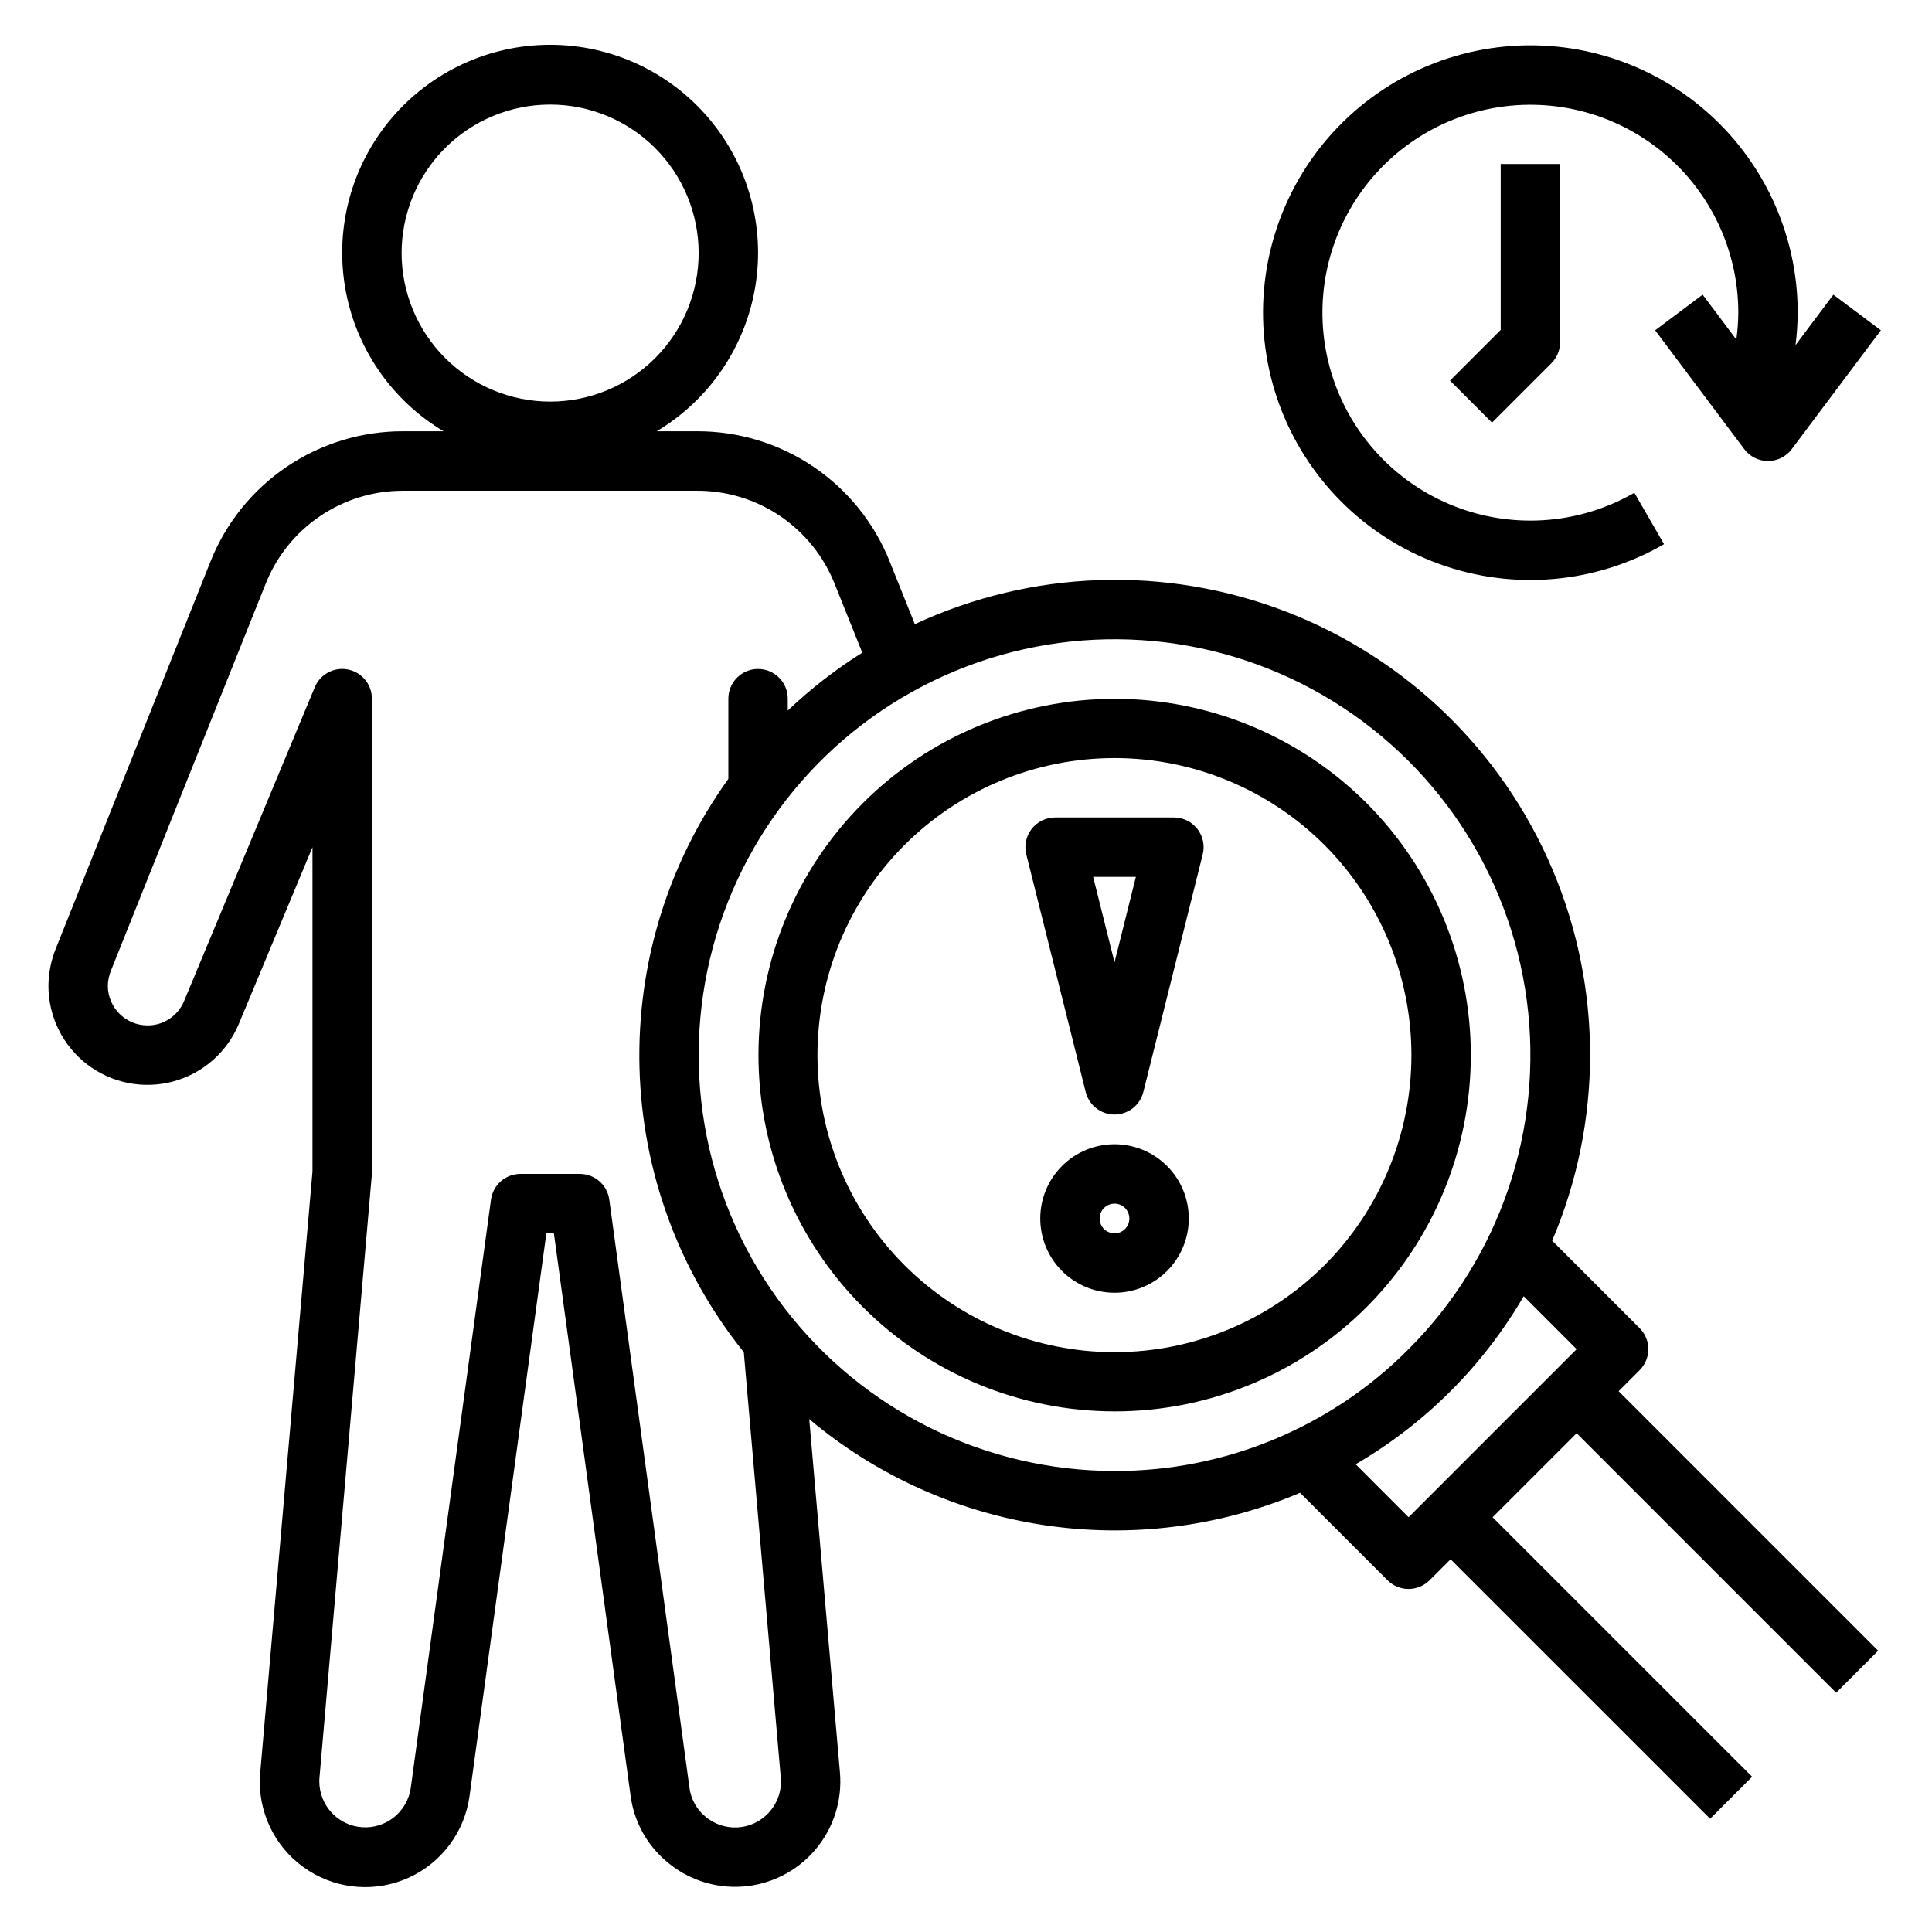
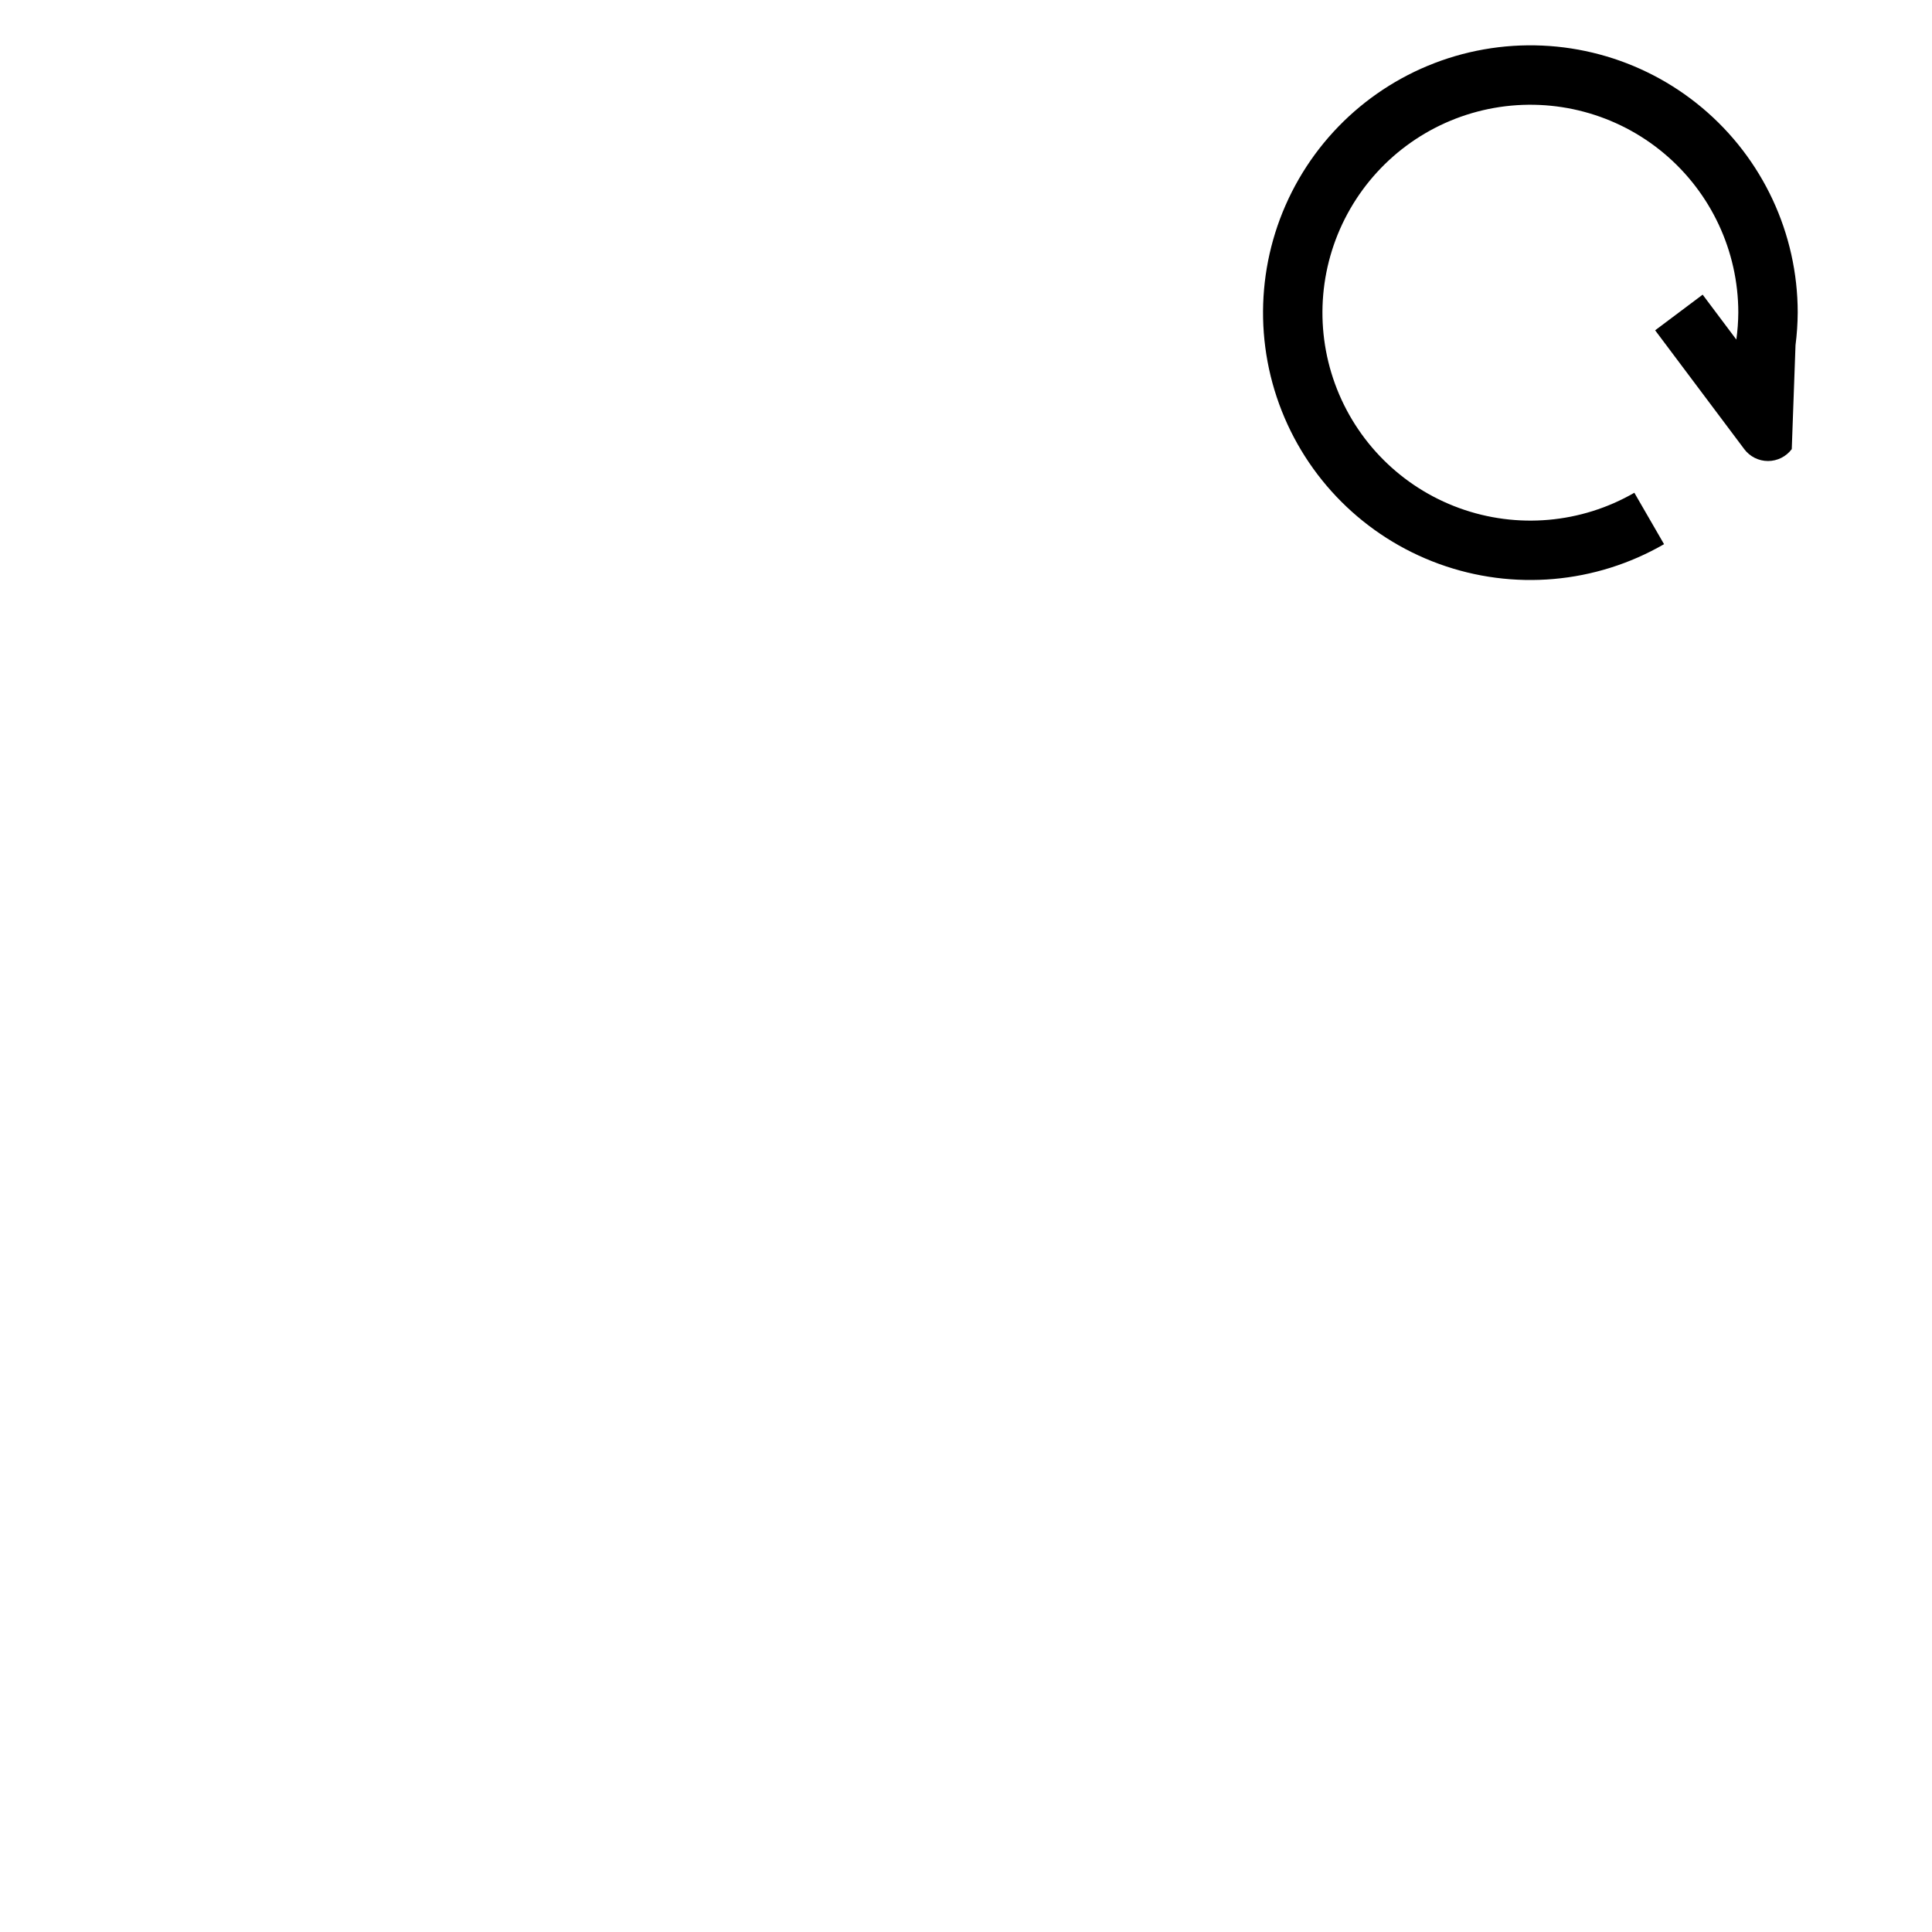
<svg xmlns="http://www.w3.org/2000/svg" fill="#000000" width="800px" height="800px" version="1.1" viewBox="144 144 512 512">
  <g>
-     <path d="m619.83 235.47c0.371-2.871 0.562-5.762 0.582-8.66-0.012-20.938-9.289-40.801-25.336-54.25-16.047-13.453-37.223-19.113-57.844-15.469s-38.57 16.223-49.035 34.359c-10.465 18.141-12.367 39.977-5.203 59.652 7.168 19.676 22.668 35.172 42.348 42.332 19.676 7.16 41.512 5.25 59.648-5.223l-7.871-13.625h-0.004c-14.102 8.141-31.086 9.629-46.387 4.062-15.305-5.566-27.363-17.621-32.938-32.922s-4.098-32.285 4.039-46.391c8.137-14.109 22.094-23.895 38.133-26.734 16.035-2.836 32.504 1.562 44.988 12.02 12.484 10.461 19.703 25.902 19.719 42.188-0.02 2.402-0.191 4.801-0.52 7.18l-8.926-11.902-12.594 9.445 23.617 31.488h-0.004c1.484 1.984 3.82 3.152 6.297 3.152 2.477 0 4.812-1.168 6.297-3.152l23.617-31.488-12.594-9.445z" />
-     <path d="m541.7 231.43-13.438 13.438 11.133 11.133 15.742-15.742v-0.004c1.477-1.473 2.305-3.477 2.305-5.562v-47.234h-15.742z" />
-     <path d="m455.1 360.64h-31.488c-2.422 0.004-4.711 1.117-6.199 3.027-1.492 1.91-2.023 4.402-1.434 6.75l15.742 62.977c0.879 3.504 4.027 5.961 7.637 5.961s6.758-2.457 7.637-5.961l15.742-62.977c0.586-2.348 0.059-4.84-1.434-6.75-1.492-1.91-3.777-3.023-6.203-3.027zm-15.742 38.391-5.66-22.645h11.32z" />
-     <path d="m439.36 447.23c-5.219 0-10.227 2.074-13.918 5.766-3.688 3.688-5.762 8.695-5.762 13.914s2.074 10.227 5.762 13.918c3.691 3.688 8.699 5.762 13.918 5.762s10.223-2.074 13.914-5.762c3.691-3.691 5.766-8.699 5.766-13.918s-2.074-10.227-5.766-13.914c-3.691-3.691-8.695-5.766-13.914-5.766zm0 23.617c-1.594 0-3.027-0.961-3.637-2.43-0.609-1.473-0.273-3.164 0.852-4.289 1.125-1.129 2.82-1.465 4.289-0.855 1.473 0.609 2.43 2.047 2.43 3.637 0 1.043-0.414 2.047-1.152 2.785-0.738 0.738-1.738 1.152-2.781 1.152z" />
-     <path d="m506.15 356.82c-17.711-17.695-41.727-27.629-66.762-27.621-25.035 0.008-49.043 9.957-66.742 27.664-17.699 17.703-27.645 41.715-27.645 66.75 0 25.039 9.945 49.047 27.645 66.754 17.699 17.707 41.707 27.656 66.742 27.664s49.051-9.93 66.762-27.621c17.691-17.727 27.629-41.75 27.629-66.797 0-25.043-9.938-49.066-27.629-66.793zm-11.129 122.46c-14.766 14.762-34.789 23.059-55.664 23.059-20.879 0-40.902-8.293-55.664-23.059-14.766-14.762-23.059-34.785-23.059-55.664 0-20.875 8.293-40.898 23.059-55.664 14.762-14.762 34.785-23.055 55.664-23.055 20.875 0 40.898 8.293 55.664 23.059 14.738 14.773 23.02 34.789 23.02 55.66 0 20.871-8.281 40.891-23.02 55.664z" />
-     <path d="m578.52 507.11c3.074-3.074 3.074-8.059 0-11.133l-23.184-23.184v0.004c13.371-31.418 13.402-66.914 0.09-98.355-13.309-31.438-38.824-56.121-70.688-68.383-31.863-12.262-67.34-11.051-98.297 3.352l-6.613-16.484h0.004c-4.059-10.25-11.109-19.039-20.238-25.219-9.129-6.176-19.91-9.461-30.93-9.418h-10.637c13.906-8.297 23.461-22.297 26.121-38.273 2.656-15.973-1.848-32.312-12.316-44.668s-25.848-19.48-42.043-19.48c-16.195 0-31.57 7.125-42.039 19.48-10.473 12.355-14.977 28.695-12.316 44.668 2.66 15.977 12.211 29.977 26.121 38.273h-10.652c-11.023-0.043-21.805 3.242-30.93 9.418-9.129 6.18-16.184 14.969-20.238 25.219l-41.043 102.7c-1.207 3.078-1.836 6.348-1.859 9.652 0.004 8.152 3.801 15.844 10.273 20.805 6.469 4.961 14.879 6.633 22.758 4.519 7.875-2.109 14.32-7.762 17.445-15.297l19.504-46.789v85.938l-13.824 159.02h0.004c-0.113 0.918-0.16 1.844-0.145 2.769 0.023 9.516 4.887 18.367 12.91 23.484 8.023 5.117 18.102 5.793 26.738 1.797 8.637-3.996 14.641-12.113 15.938-21.543l20.355-149.12h2l20.316 148.98h0.004c0.871 6.731 4.199 12.898 9.352 17.32 5.621 4.906 12.977 7.352 20.422 6.797 7.441-0.559 14.352-4.074 19.18-9.762 4.832-5.688 7.184-13.078 6.527-20.512l-8.133-93.598c17.777 14.93 39.332 24.652 62.289 28.094 22.953 3.445 46.414 0.477 67.789-8.578l23.184 23.184c3.074 3.07 8.055 3.07 11.129 0l5.574-5.566 68.777 68.77 11.133-11.133-68.777-68.77 22.27-22.27 68.77 68.777 11.133-11.133-68.77-68.777zm-328.09-296.04c0-10.438 4.148-20.449 11.527-27.832 7.383-7.383 17.395-11.527 27.832-11.527 10.441 0 20.453 4.144 27.832 11.527 7.383 7.383 11.527 17.395 11.527 27.832s-4.144 20.449-11.527 27.832c-7.379 7.379-17.391 11.527-27.832 11.527-10.434-0.012-20.438-4.164-27.816-11.543-7.379-7.379-11.531-17.383-11.543-27.816zm97.32 413.28c-4.465 4.891-12.027 5.297-16.992 0.914-2.227-1.906-3.668-4.566-4.039-7.473l-21.254-155.87c-0.527-3.906-3.859-6.824-7.801-6.824h-15.746c-3.938 0-7.269 2.91-7.801 6.809l-21.254 155.87c-0.887 6.324-6.504 10.887-12.875 10.461-6.367-0.426-11.328-5.699-11.363-12.082-0.008-0.375 0.008-0.75 0.047-1.125l13.887-159.93v-125.95c0-3.75-2.648-6.981-6.328-7.719-3.68-0.738-7.367 1.227-8.809 4.691l-34.637 83.152c-1.609 3.918-5.426 6.477-9.66 6.469-5.801 0.008-10.516-4.672-10.551-10.469 0.023-1.348 0.289-2.684 0.789-3.938l41.012-102.57v0.004c2.898-7.316 7.934-13.59 14.449-17.996 6.516-4.41 14.211-6.754 22.078-6.723h77.777c7.871-0.031 15.57 2.312 22.09 6.723 6.516 4.414 11.555 10.691 14.449 18.012l7.297 18.176c-7.074 4.445-13.691 9.586-19.75 15.344v-3.152c0-4.348-3.523-7.871-7.871-7.871-4.348 0-7.871 3.523-7.871 7.871v21.258c-16.016 22.289-24.285 49.215-23.547 76.652 0.738 27.438 10.449 53.879 27.641 75.277l9.793 112.67c0.324 3.422-0.824 6.82-3.16 9.344zm91.609-90.527c-34.262-0.004-66.574-15.941-87.43-43.125-20.859-27.184-27.883-62.52-19.016-95.617 8.871-33.094 32.629-60.18 64.285-73.289 31.652-13.109 67.605-10.75 97.277 6.383 29.672 17.133 49.688 47.09 54.156 81.059 4.469 33.973-7.113 68.086-31.34 92.312-20.625 20.738-48.688 32.359-77.934 32.277zm77.934 12.258-14.027-14.035v-0.004c18.449-10.734 33.793-26.082 44.531-44.531l14.027 14.035z" />
+     <path d="m619.83 235.47c0.371-2.871 0.562-5.762 0.582-8.66-0.012-20.938-9.289-40.801-25.336-54.25-16.047-13.453-37.223-19.113-57.844-15.469s-38.57 16.223-49.035 34.359c-10.465 18.141-12.367 39.977-5.203 59.652 7.168 19.676 22.668 35.172 42.348 42.332 19.676 7.16 41.512 5.25 59.648-5.223l-7.871-13.625h-0.004c-14.102 8.141-31.086 9.629-46.387 4.062-15.305-5.566-27.363-17.621-32.938-32.922s-4.098-32.285 4.039-46.391c8.137-14.109 22.094-23.895 38.133-26.734 16.035-2.836 32.504 1.562 44.988 12.02 12.484 10.461 19.703 25.902 19.719 42.188-0.02 2.402-0.191 4.801-0.52 7.18l-8.926-11.902-12.594 9.445 23.617 31.488h-0.004c1.484 1.984 3.82 3.152 6.297 3.152 2.477 0 4.812-1.168 6.297-3.152z" />
  </g>
</svg>